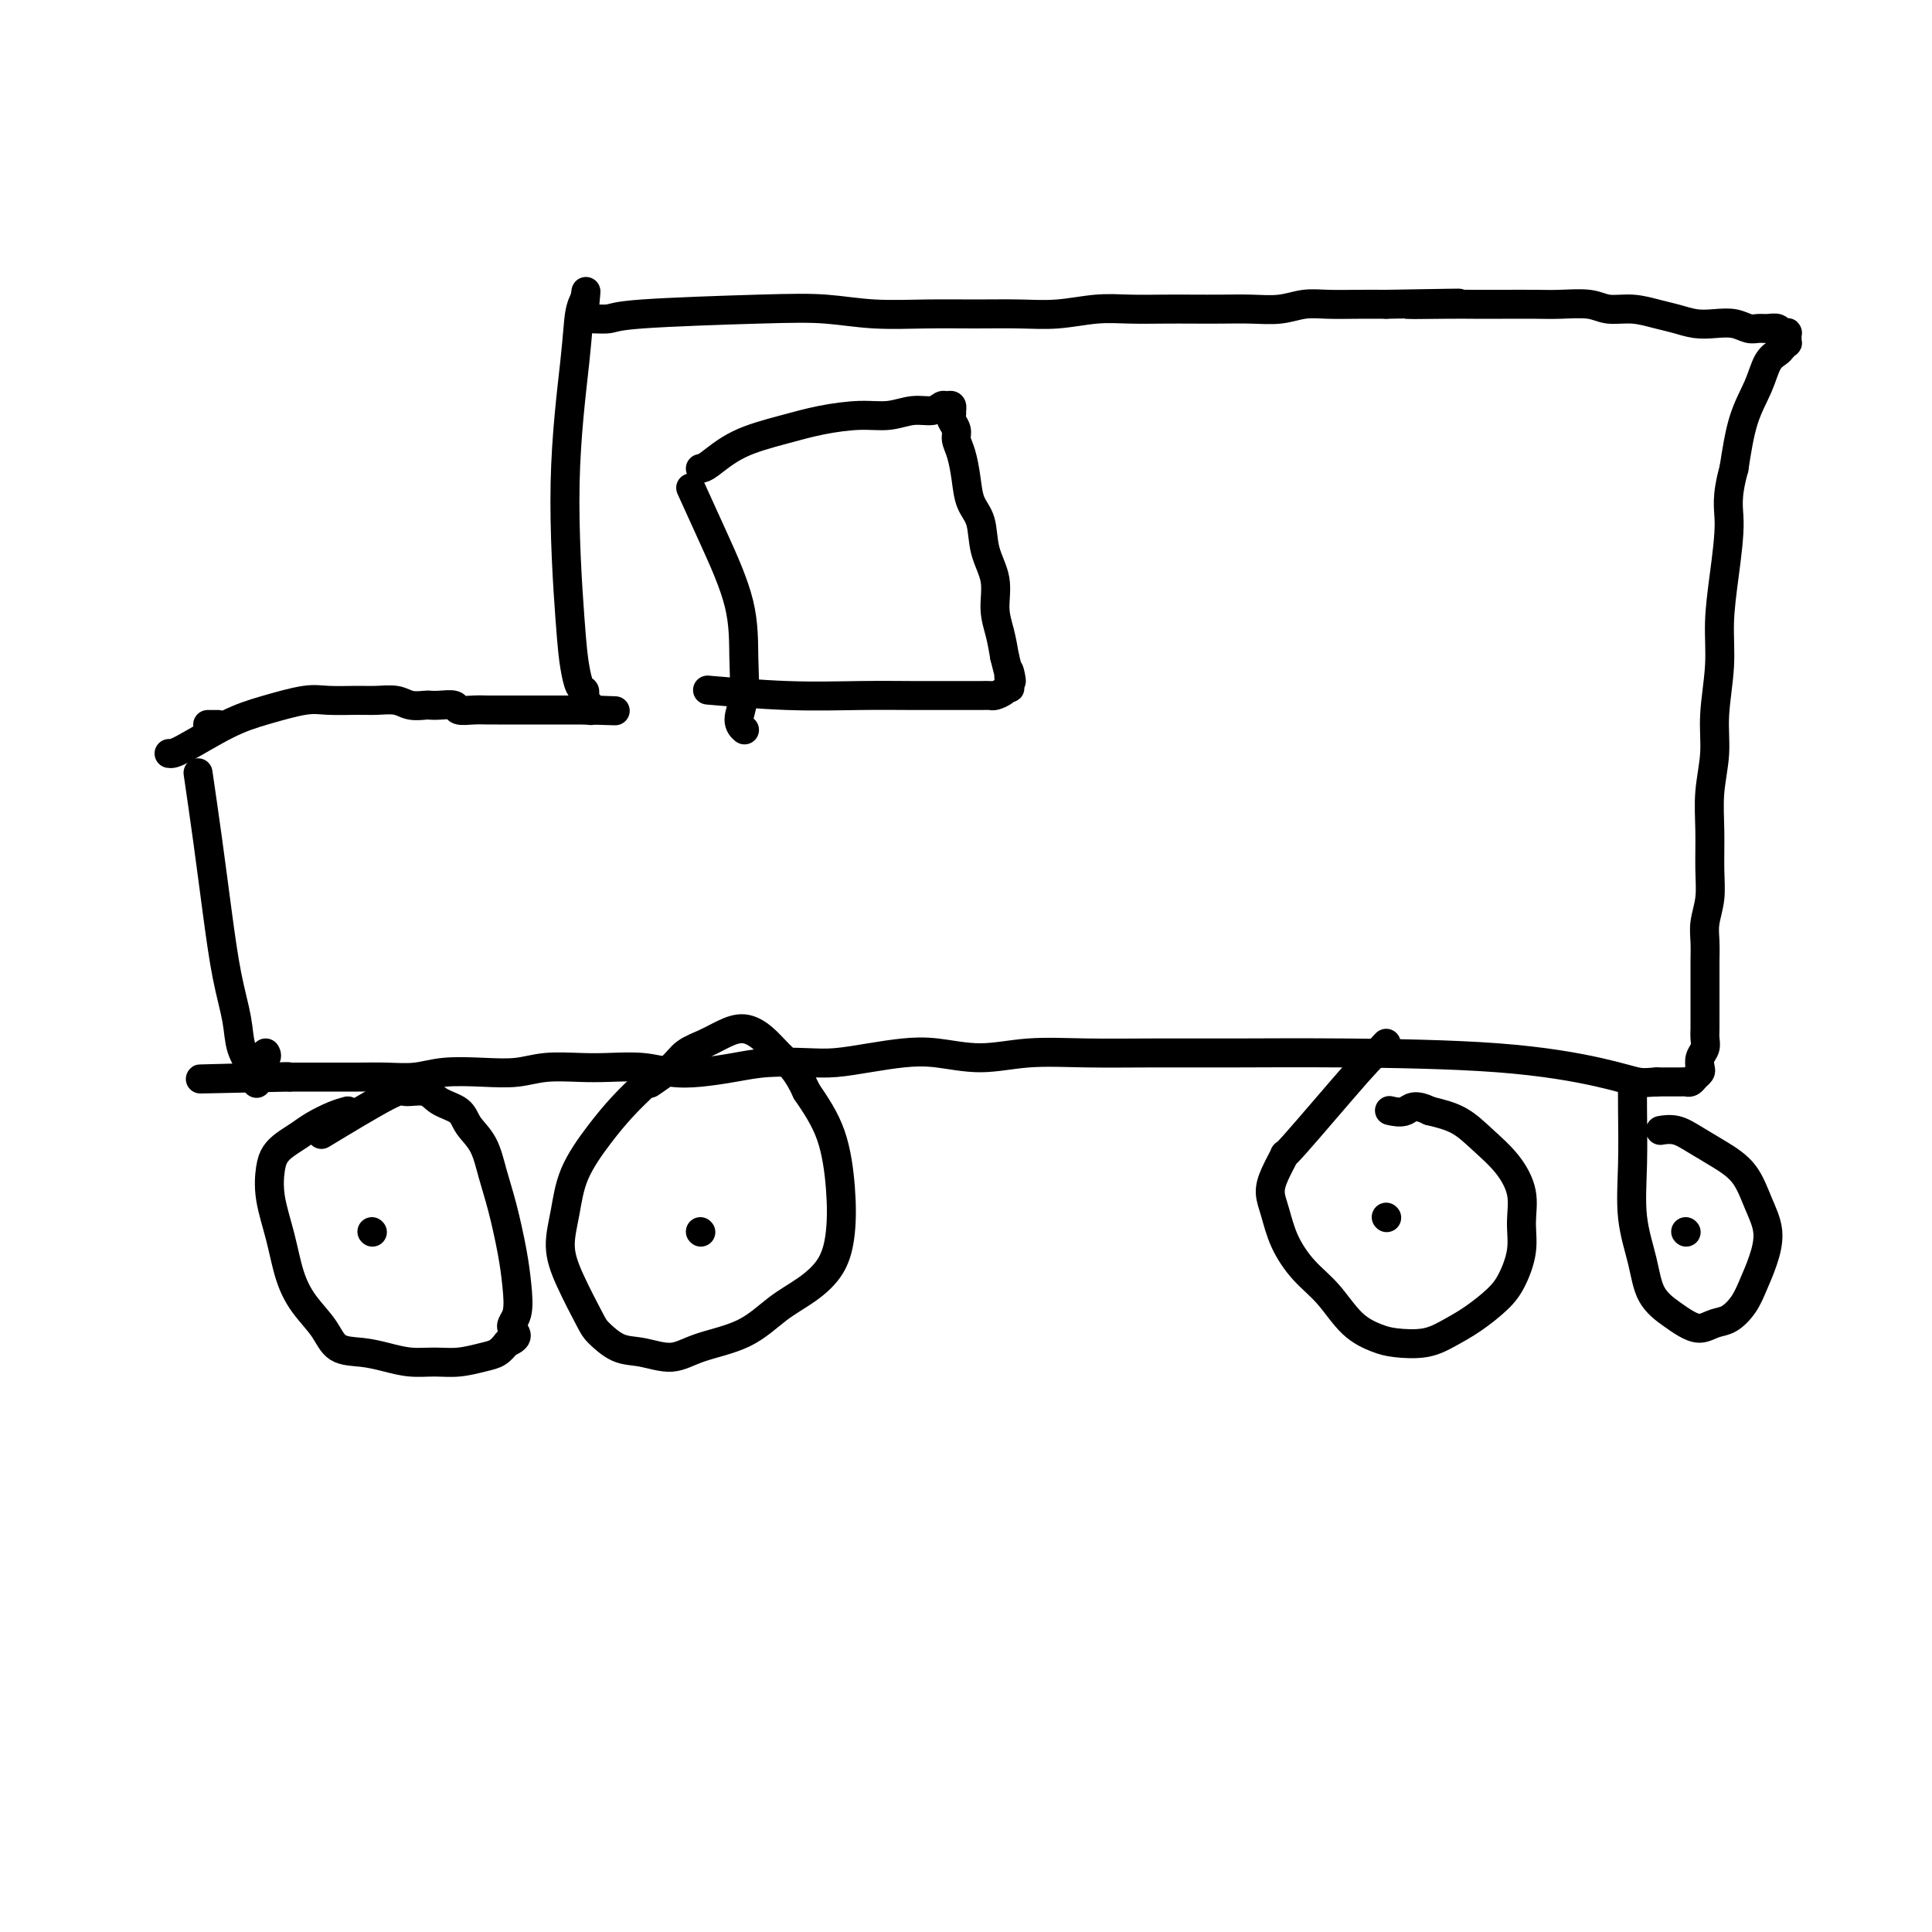
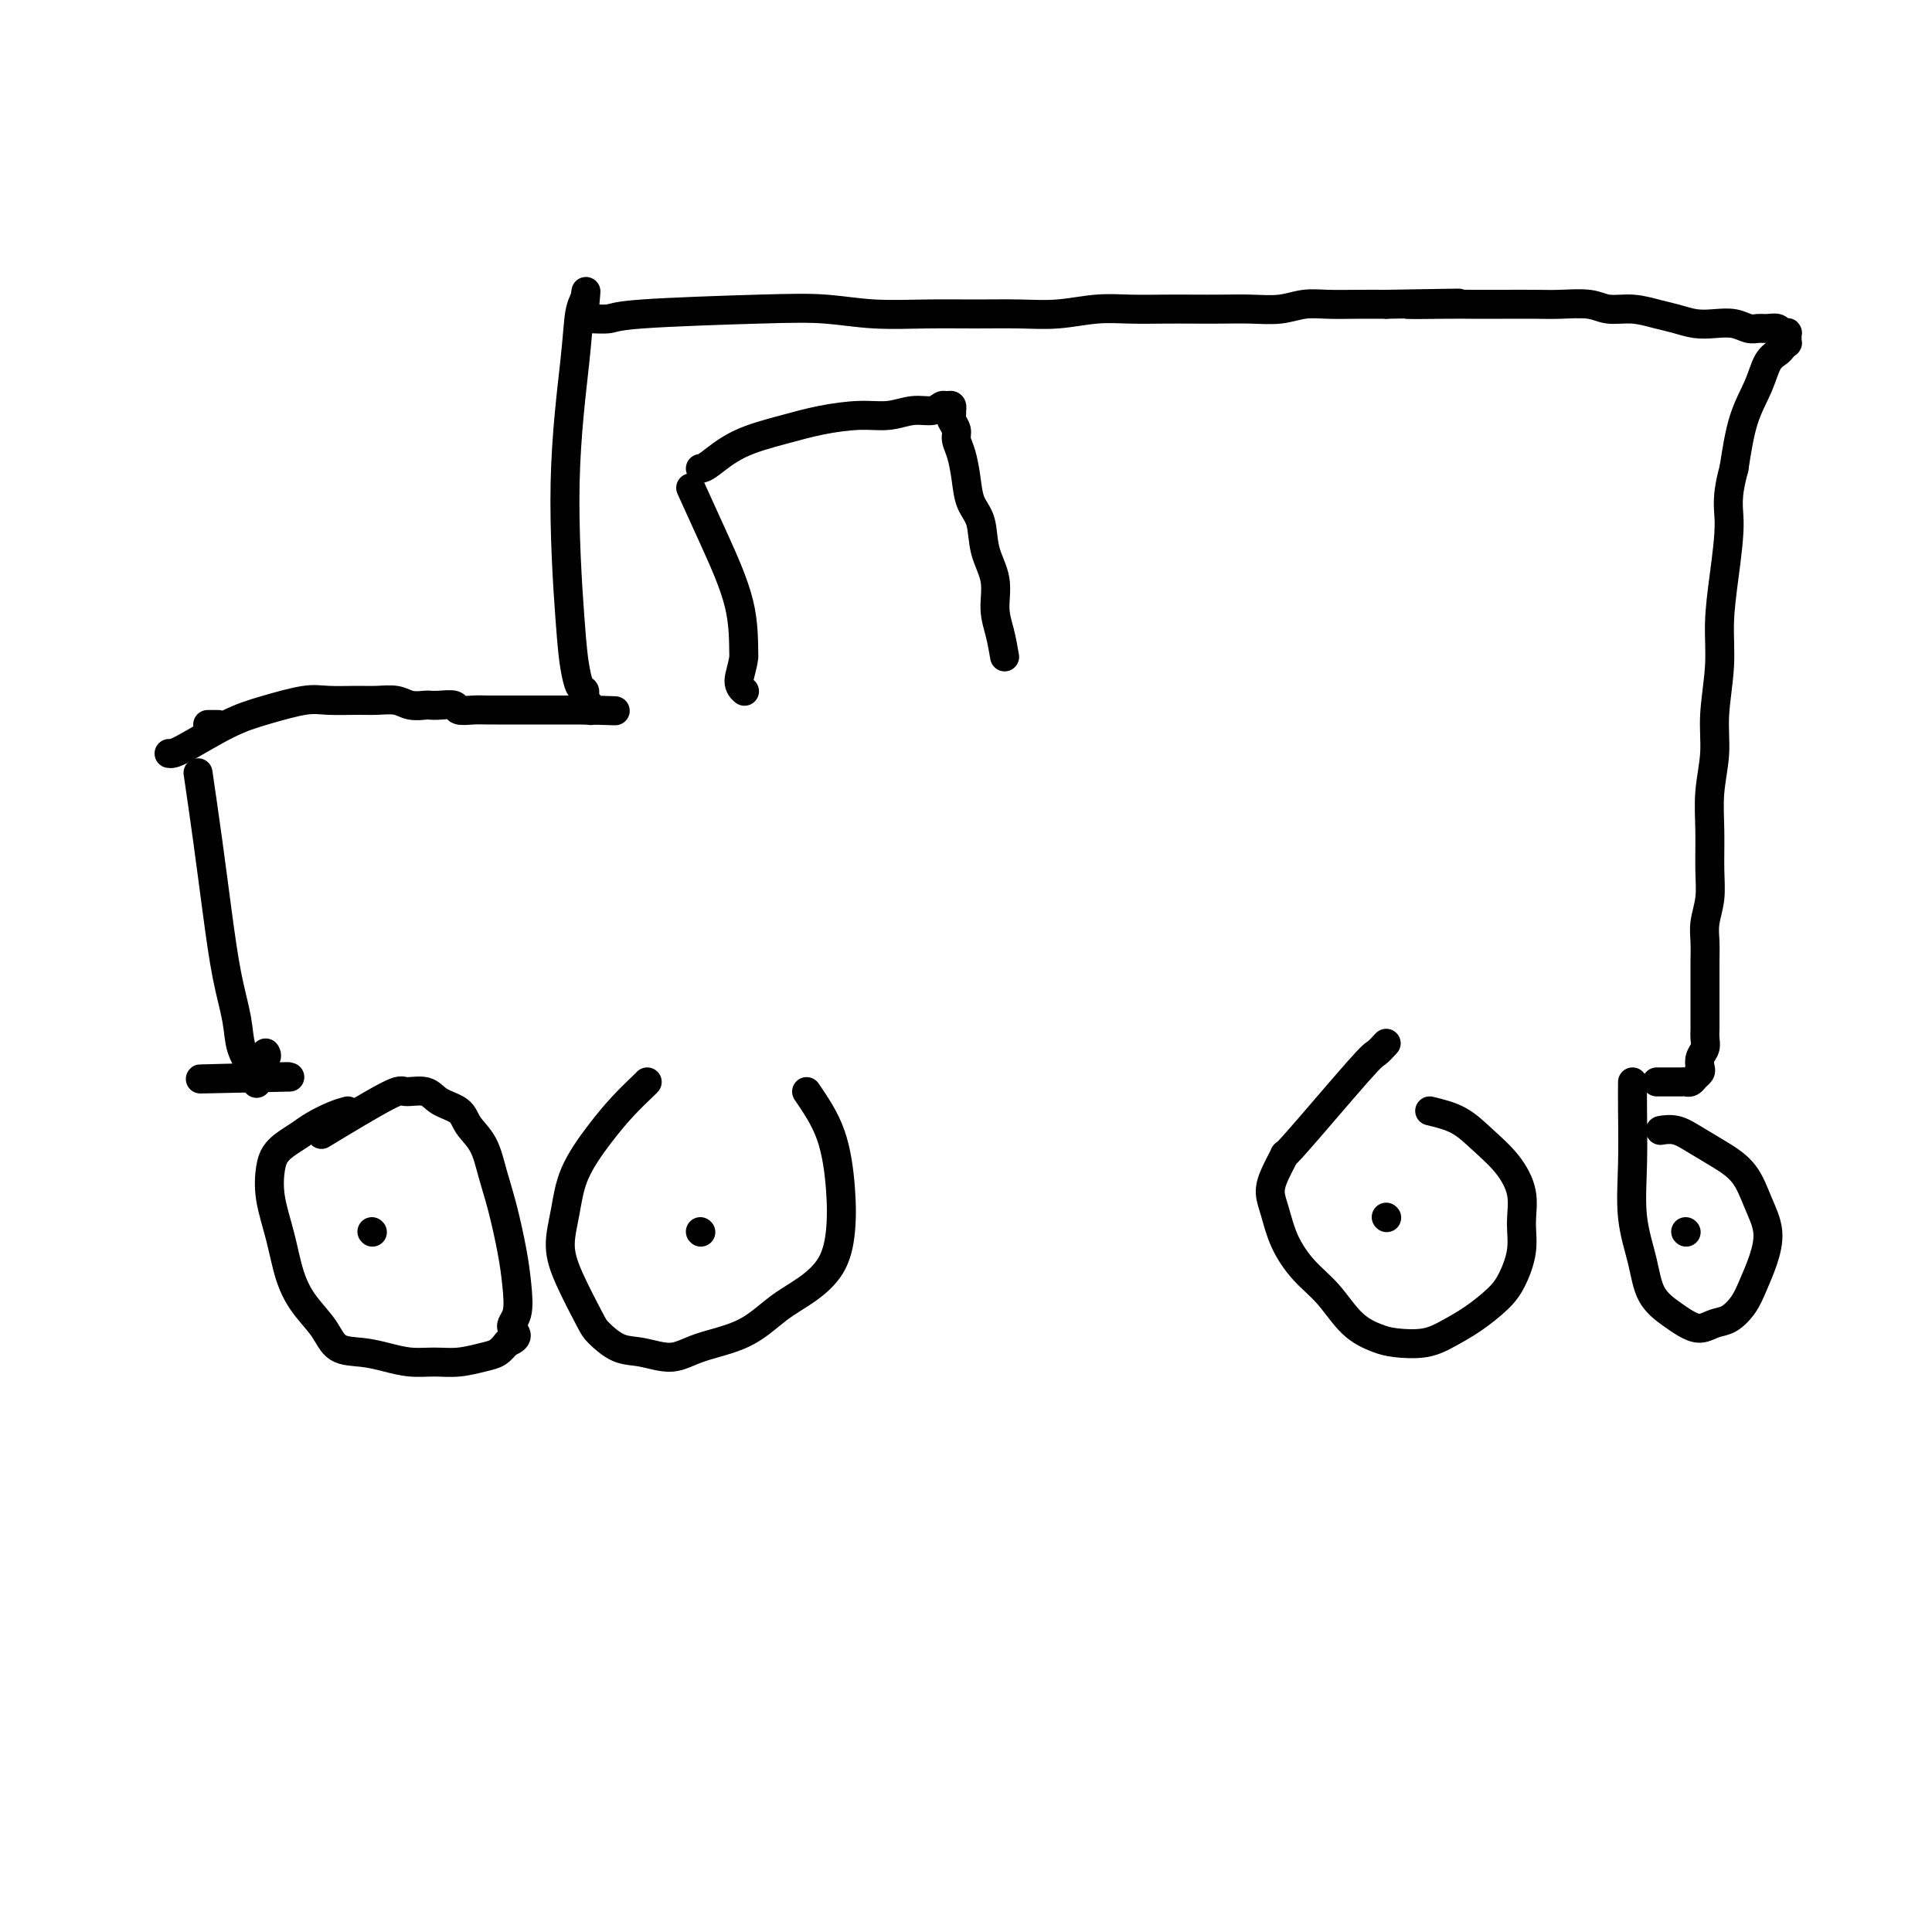
<svg xmlns="http://www.w3.org/2000/svg" viewBox="0 0 400 400" version="1.1">
  <g fill="none" stroke="#000000" stroke-width="6" stroke-linecap="round" stroke-linejoin="round">
    <path d="M41,160c0.664,4.551 1.328,9.101 2,14c0.672,4.899 1.350,10.146 2,15c0.650,4.854 1.270,9.313 2,13c0.730,3.687 1.569,6.601 2,9c0.431,2.399 0.454,4.283 1,6c0.546,1.717 1.614,3.266 2,4c0.386,0.734 0.090,0.652 0,1c-0.090,0.348 0.028,1.124 0,1c-0.028,-0.124 -0.200,-1.149 0,-1c0.200,0.149 0.771,1.471 1,2c0.229,0.529 0.114,0.264 0,0" />
    <path d="M43,150c0.833,0.000 1.667,0.000 2,0c0.333,0.000 0.167,0.000 0,0" />
    <path d="M35,156c0.434,0.069 0.869,0.138 3,-1c2.131,-1.138 5.960,-3.482 9,-5c3.040,-1.518 5.292,-2.210 8,-3c2.708,-0.790 5.873,-1.677 8,-2c2.127,-0.323 3.216,-0.083 5,0c1.784,0.083 4.264,0.008 6,0c1.736,-0.008 2.727,0.050 4,0c1.273,-0.050 2.829,-0.209 4,0c1.171,0.209 1.957,0.787 3,1c1.043,0.213 2.344,0.061 3,0c0.656,-0.061 0.668,-0.030 1,0c0.332,0.030 0.985,0.061 2,0c1.015,-0.061 2.391,-0.212 3,0c0.609,0.212 0.449,0.789 1,1c0.551,0.211 1.812,0.057 3,0c1.188,-0.057 2.303,-0.015 3,0c0.697,0.015 0.976,0.004 2,0c1.024,-0.004 2.793,-0.001 4,0c1.207,0.001 1.854,0.000 3,0c1.146,-0.000 2.793,-0.000 4,0c1.207,0.000 1.973,0.000 3,0c1.027,-0.000 2.314,-0.000 3,0c0.686,0.000 0.772,0.000 1,0c0.228,-0.000 0.600,-0.000 1,0c0.400,0.000 0.829,0.000 1,0c0.171,-0.000 0.086,-0.000 0,0" />
    <path d="M123,147c9.056,0.314 1.695,0.099 -1,0c-2.695,-0.099 -0.726,-0.083 0,0c0.726,0.083 0.209,0.233 0,0c-0.209,-0.233 -0.109,-0.850 0,-1c0.109,-0.150 0.226,0.166 0,0c-0.226,-0.166 -0.796,-0.816 -1,-1c-0.204,-0.184 -0.044,0.097 0,0c0.044,-0.097 -0.029,-0.574 0,-1c0.029,-0.426 0.160,-0.802 0,-1c-0.160,-0.198 -0.610,-0.217 -1,-1c-0.390,-0.783 -0.718,-2.331 -1,-4c-0.282,-1.669 -0.517,-3.460 -1,-10c-0.483,-6.540 -1.215,-17.829 -1,-28c0.215,-10.171 1.378,-19.224 2,-25c0.622,-5.776 0.703,-8.276 1,-10c0.297,-1.724 0.812,-2.672 1,-3c0.188,-0.328 0.050,-0.036 0,0c-0.050,0.036 -0.014,-0.183 0,0c0.014,0.183 0.004,0.766 0,1c-0.004,0.234 -0.002,0.117 0,0" />
    <path d="M121,63c0.619,-5.563 0.166,-0.969 0,1c-0.166,1.969 -0.045,1.313 0,1c0.045,-0.313 0.014,-0.283 0,0c-0.014,0.283 -0.010,0.818 0,1c0.010,0.182 0.025,0.009 1,0c0.975,-0.009 2.909,0.145 4,0c1.091,-0.145 1.337,-0.589 7,-1c5.663,-0.411 16.741,-0.790 24,-1c7.259,-0.210 10.697,-0.253 14,0c3.303,0.253 6.470,0.801 10,1c3.530,0.199 7.422,0.050 11,0c3.578,-0.050 6.842,0.001 10,0c3.158,-0.001 6.209,-0.053 9,0c2.791,0.053 5.322,0.210 8,0c2.678,-0.210 5.502,-0.788 8,-1c2.498,-0.212 4.669,-0.057 7,0c2.331,0.057 4.821,0.016 7,0c2.179,-0.016 4.045,-0.008 6,0c1.955,0.008 3.998,0.016 6,0c2.002,-0.016 3.962,-0.057 6,0c2.038,0.057 4.154,0.211 6,0c1.846,-0.211 3.423,-0.789 5,-1c1.577,-0.211 3.155,-0.057 5,0c1.845,0.057 3.956,0.016 6,0c2.044,-0.016 4.022,-0.008 6,0" />
    <path d="M287,63c26.754,-0.464 10.638,-0.124 6,0c-4.638,0.124 2.203,0.034 6,0c3.797,-0.034 4.550,-0.010 6,0c1.450,0.010 3.597,0.007 6,0c2.403,-0.007 5.061,-0.017 7,0c1.939,0.017 3.158,0.060 5,0c1.842,-0.060 4.305,-0.224 6,0c1.695,0.224 2.620,0.834 4,1c1.380,0.166 3.215,-0.113 5,0c1.785,0.113 3.520,0.618 5,1c1.480,0.382 2.704,0.642 4,1c1.296,0.358 2.665,0.814 4,1c1.335,0.186 2.637,0.103 4,0c1.363,-0.103 2.789,-0.225 4,0c1.211,0.225 2.208,0.796 3,1c0.792,0.204 1.379,0.041 2,0c0.621,-0.041 1.277,0.041 2,0c0.723,-0.041 1.514,-0.203 2,0c0.486,0.203 0.666,0.771 1,1c0.334,0.229 0.821,0.118 1,0c0.179,-0.118 0.049,-0.243 0,0c-0.049,0.243 -0.016,0.853 0,1c0.016,0.147 0.016,-0.168 0,0c-0.016,0.168 -0.049,0.819 0,1c0.049,0.181 0.180,-0.109 0,0c-0.180,0.109 -0.671,0.619 -1,1c-0.329,0.381 -0.497,0.635 -1,1c-0.503,0.365 -1.341,0.840 -2,2c-0.659,1.160 -1.139,3.005 -2,5c-0.861,1.995 -2.103,4.142 -3,7c-0.897,2.858 -1.448,6.429 -2,10" />
    <path d="M359,97c-1.730,6.289 -1.056,8.010 -1,11c0.056,2.990 -0.506,7.248 -1,11c-0.494,3.752 -0.921,6.997 -1,10c-0.079,3.003 0.189,5.763 0,9c-0.189,3.237 -0.836,6.952 -1,10c-0.164,3.048 0.153,5.430 0,8c-0.153,2.570 -0.777,5.327 -1,8c-0.223,2.673 -0.046,5.260 0,8c0.046,2.740 -0.040,5.633 0,8c0.040,2.367 0.207,4.210 0,6c-0.207,1.790 -0.788,3.529 -1,5c-0.212,1.471 -0.057,2.673 0,4c0.057,1.327 0.015,2.777 0,4c-0.015,1.223 -0.004,2.218 0,3c0.004,0.782 0.001,1.350 0,2c-0.001,0.650 -0.001,1.381 0,2c0.001,0.619 0.001,1.124 0,2c-0.001,0.876 -0.004,2.121 0,3c0.004,0.879 0.015,1.391 0,2c-0.015,0.609 -0.056,1.315 0,2c0.056,0.685 0.208,1.349 0,2c-0.208,0.651 -0.777,1.288 -1,2c-0.223,0.712 -0.101,1.497 0,2c0.101,0.503 0.183,0.723 0,1c-0.183,0.277 -0.629,0.610 -1,1c-0.371,0.390 -0.666,0.837 -1,1c-0.334,0.163 -0.705,0.044 -1,0c-0.295,-0.044 -0.512,-0.012 -1,0c-0.488,0.012 -1.247,0.003 -2,0c-0.753,-0.003 -1.501,-0.001 -2,0c-0.499,0.001 -0.750,0.000 -1,0" />
-     <path d="M343,224c-1.727,0.077 -2.544,0.269 -4,0c-1.456,-0.269 -3.552,-1.000 -8,-2c-4.448,-1.000 -11.248,-2.267 -21,-3c-9.752,-0.733 -22.457,-0.930 -32,-1c-9.543,-0.070 -15.925,-0.014 -22,0c-6.075,0.014 -11.845,-0.014 -17,0c-5.155,0.014 -9.696,0.070 -14,0c-4.304,-0.070 -8.371,-0.265 -12,0c-3.629,0.265 -6.819,0.989 -10,1c-3.181,0.011 -6.353,-0.690 -9,-1c-2.647,-0.310 -4.769,-0.227 -7,0c-2.231,0.227 -4.573,0.600 -7,1c-2.427,0.400 -4.941,0.829 -7,1c-2.059,0.171 -3.662,0.085 -6,0c-2.338,-0.085 -5.410,-0.170 -8,0c-2.590,0.170 -4.698,0.596 -7,1c-2.302,0.404 -4.798,0.788 -7,1c-2.202,0.212 -4.111,0.252 -6,0c-1.889,-0.252 -3.760,-0.796 -6,-1c-2.240,-0.204 -4.851,-0.069 -7,0c-2.149,0.069 -3.837,0.070 -6,0c-2.163,-0.070 -4.800,-0.211 -7,0c-2.200,0.211 -3.963,0.775 -6,1c-2.037,0.225 -4.349,0.113 -7,0c-2.651,-0.113 -5.640,-0.226 -8,0c-2.360,0.226 -4.091,0.793 -6,1c-1.909,0.207 -3.998,0.056 -6,0c-2.002,-0.056 -3.918,-0.015 -6,0c-2.082,0.015 -4.330,0.004 -6,0c-1.670,-0.004 -2.763,-0.001 -4,0c-1.237,0.001 -2.619,0.001 -4,0" />
    <path d="M60,223c-34.537,0.772 -11.881,0.203 -4,0c7.881,-0.203 0.986,-0.040 -2,0c-2.986,0.040 -2.065,-0.045 -2,0c0.065,0.045 -0.727,0.219 -1,0c-0.273,-0.219 -0.027,-0.832 0,-1c0.027,-0.168 -0.164,0.109 0,0c0.164,-0.109 0.685,-0.604 1,-1c0.315,-0.396 0.425,-0.694 1,-1c0.575,-0.306 1.616,-0.621 2,-1c0.384,-0.379 0.110,-0.823 0,-1c-0.110,-0.177 -0.055,-0.089 0,0" />
    <path d="M72,230c-0.885,0.244 -1.771,0.488 -3,1c-1.229,0.512 -2.802,1.293 -4,2c-1.198,0.707 -2.021,1.340 -3,2c-0.979,0.660 -2.113,1.345 -3,2c-0.887,0.655 -1.528,1.279 -2,2c-0.472,0.721 -0.774,1.539 -1,3c-0.226,1.461 -0.377,3.566 0,6c0.377,2.434 1.281,5.199 2,8c0.719,2.801 1.251,5.640 2,8c0.749,2.360 1.714,4.243 3,6c1.286,1.757 2.891,3.389 4,5c1.109,1.611 1.720,3.202 3,4c1.280,0.798 3.229,0.803 5,1c1.771,0.197 3.363,0.585 5,1c1.637,0.415 3.320,0.855 5,1c1.680,0.145 3.356,-0.005 5,0c1.644,0.005 3.255,0.166 5,0c1.745,-0.166 3.624,-0.660 5,-1c1.376,-0.340 2.250,-0.526 3,-1c0.750,-0.474 1.375,-1.237 2,-2" />
    <path d="M105,278c3.262,-1.192 1.418,-2.172 1,-3c-0.418,-0.828 0.589,-1.503 1,-3c0.411,-1.497 0.224,-3.814 0,-6c-0.224,-2.186 -0.487,-4.241 -1,-7c-0.513,-2.759 -1.276,-6.224 -2,-9c-0.724,-2.776 -1.408,-4.865 -2,-7c-0.592,-2.135 -1.090,-4.317 -2,-6c-0.910,-1.683 -2.230,-2.867 -3,-4c-0.770,-1.133 -0.990,-2.216 -2,-3c-1.010,-0.784 -2.809,-1.270 -4,-2c-1.191,-0.730 -1.775,-1.704 -3,-2c-1.225,-0.296 -3.091,0.086 -4,0c-0.909,-0.086 -0.860,-0.638 -4,1c-3.140,1.638 -9.469,5.468 -12,7c-2.531,1.532 -1.266,0.766 0,0" />
    <path d="M134,224c-0.084,0.101 -0.169,0.202 -1,1c-0.831,0.798 -2.410,2.294 -4,4c-1.590,1.706 -3.193,3.621 -5,6c-1.807,2.379 -3.819,5.222 -5,8c-1.181,2.778 -1.531,5.491 -2,8c-0.469,2.509 -1.057,4.812 -1,7c0.057,2.188 0.757,4.259 2,7c1.243,2.741 3.027,6.151 4,8c0.973,1.849 1.134,2.136 2,3c0.866,0.864 2.439,2.305 4,3c1.561,0.695 3.112,0.643 5,1c1.888,0.357 4.114,1.121 6,1c1.886,-0.121 3.433,-1.128 6,-2c2.567,-0.872 6.156,-1.609 9,-3c2.844,-1.391 4.945,-3.437 7,-5c2.055,-1.563 4.064,-2.641 6,-4c1.936,-1.359 3.801,-2.997 5,-5c1.199,-2.003 1.734,-4.372 2,-7c0.266,-2.628 0.264,-5.515 0,-9c-0.264,-3.485 -0.790,-7.567 -2,-11c-1.210,-3.433 -3.105,-6.216 -5,-9" />
-     <path d="M167,226c-2.024,-4.472 -3.583,-5.651 -5,-7c-1.417,-1.349 -2.690,-2.868 -4,-4c-1.310,-1.132 -2.656,-1.878 -4,-2c-1.344,-0.122 -2.687,0.381 -4,1c-1.313,0.619 -2.598,1.354 -4,2c-1.402,0.646 -2.922,1.204 -4,2c-1.078,0.796 -1.713,1.830 -3,3c-1.287,1.170 -3.225,2.477 -4,3c-0.775,0.523 -0.388,0.261 0,0" />
    <path d="M287,216c-0.774,0.838 -1.548,1.676 -2,2c-0.452,0.324 -0.581,0.134 -4,4c-3.419,3.866 -10.129,11.789 -13,15c-2.871,3.211 -1.903,1.711 -2,2c-0.097,0.289 -1.258,2.366 -2,4c-0.742,1.634 -1.063,2.826 -1,4c0.063,1.174 0.511,2.331 1,4c0.489,1.669 1.019,3.851 2,6c0.981,2.149 2.413,4.264 4,6c1.587,1.736 3.330,3.094 5,5c1.670,1.906 3.268,4.362 5,6c1.732,1.638 3.599,2.459 5,3c1.401,0.541 2.335,0.802 4,1c1.665,0.198 4.059,0.334 6,0c1.941,-0.334 3.428,-1.137 5,-2c1.572,-0.863 3.230,-1.786 5,-3c1.770,-1.214 3.653,-2.717 5,-4c1.347,-1.283 2.157,-2.344 3,-4c0.843,-1.656 1.717,-3.905 2,-6c0.283,-2.095 -0.026,-4.035 0,-6c0.026,-1.965 0.385,-3.955 0,-6c-0.385,-2.045 -1.516,-4.146 -3,-6c-1.484,-1.854 -3.323,-3.461 -5,-5c-1.677,-1.539 -3.194,-3.011 -5,-4c-1.806,-0.989 -3.903,-1.494 -6,-2" />
-     <path d="M296,230c-3.429,-1.702 -4.000,-0.458 -5,0c-1.000,0.458 -2.429,0.131 -3,0c-0.571,-0.131 -0.286,-0.065 0,0" />
    <path d="M338,224c-0.014,1.564 -0.028,3.128 0,6c0.028,2.872 0.097,7.052 0,11c-0.097,3.948 -0.361,7.663 0,11c0.361,3.337 1.345,6.296 2,9c0.655,2.704 0.979,5.152 2,7c1.021,1.848 2.737,3.096 4,4c1.263,0.904 2.071,1.463 3,2c0.929,0.537 1.978,1.050 3,1c1.022,-0.050 2.017,-0.665 3,-1c0.983,-0.335 1.953,-0.391 3,-1c1.047,-0.609 2.170,-1.770 3,-3c0.830,-1.230 1.368,-2.527 2,-4c0.632,-1.473 1.360,-3.121 2,-5c0.640,-1.879 1.193,-3.987 1,-6c-0.193,-2.013 -1.132,-3.930 -2,-6c-0.868,-2.070 -1.666,-4.292 -3,-6c-1.334,-1.708 -3.205,-2.903 -5,-4c-1.795,-1.097 -3.514,-2.098 -5,-3c-1.486,-0.902 -2.738,-1.706 -4,-2c-1.262,-0.294 -2.532,-0.079 -3,0c-0.468,0.079 -0.134,0.023 0,0c0.134,-0.023 0.067,-0.011 0,0" />
    <path d="M349,255c0.000,0.000 0.100,0.100 0.1,0.1" />
    <path d="M287,252c0.000,0.000 0.100,0.100 0.1,0.1" />
    <path d="M145,255c0.000,0.000 0.100,0.100 0.1,0.1" />
    <path d="M77,255c0.000,0.000 0.100,0.100 0.1,0.1" />
-     <path d="M143,101c1.575,3.455 3.149,6.911 5,11c1.851,4.089 3.978,8.812 5,13c1.022,4.188 0.940,7.840 1,11c0.060,3.160 0.264,5.826 0,8c-0.264,2.174 -0.994,3.854 -1,5c-0.006,1.146 0.713,1.756 1,2c0.287,0.244 0.144,0.122 0,0" />
+     <path d="M143,101c1.575,3.455 3.149,6.911 5,11c1.851,4.089 3.978,8.812 5,13c1.022,4.188 0.940,7.840 1,11c-0.264,2.174 -0.994,3.854 -1,5c-0.006,1.146 0.713,1.756 1,2c0.287,0.244 0.144,0.122 0,0" />
    <path d="M145,97c0.388,-0.047 0.777,-0.094 2,-1c1.223,-0.906 3.281,-2.673 6,-4c2.719,-1.327 6.099,-2.216 9,-3c2.901,-0.784 5.323,-1.463 8,-2c2.677,-0.537 5.610,-0.932 8,-1c2.390,-0.068 4.237,0.192 6,0c1.763,-0.192 3.443,-0.837 5,-1c1.557,-0.163 2.992,0.157 4,0c1.008,-0.157 1.591,-0.789 2,-1c0.409,-0.211 0.646,-0.001 1,0c0.354,0.001 0.826,-0.208 1,0c0.174,0.208 0.051,0.832 0,1c-0.051,0.168 -0.028,-0.121 0,0c0.028,0.121 0.063,0.653 0,1c-0.063,0.347 -0.224,0.510 0,1c0.224,0.490 0.832,1.306 1,2c0.168,0.694 -0.106,1.264 0,2c0.106,0.736 0.590,1.637 1,3c0.410,1.363 0.744,3.188 1,5c0.256,1.812 0.432,3.611 1,5c0.568,1.389 1.528,2.369 2,4c0.472,1.631 0.455,3.912 1,6c0.545,2.088 1.651,3.982 2,6c0.349,2.018 -0.060,4.159 0,6c0.060,1.841 0.589,3.383 1,5c0.411,1.617 0.706,3.308 1,5" />
-     <path d="M208,136c2.085,8.539 1.298,3.885 1,3c-0.298,-0.885 -0.106,1.997 0,3c0.106,1.003 0.128,0.125 0,0c-0.128,-0.125 -0.406,0.502 -1,1c-0.594,0.498 -1.505,0.865 -2,1c-0.495,0.135 -0.574,0.036 -1,0c-0.426,-0.036 -1.198,-0.010 -2,0c-0.802,0.010 -1.632,0.004 -3,0c-1.368,-0.004 -3.272,-0.005 -5,0c-1.728,0.005 -3.278,0.015 -6,0c-2.722,-0.015 -6.616,-0.056 -11,0c-4.384,0.056 -9.257,0.207 -15,0c-5.743,-0.207 -12.355,-0.774 -15,-1c-2.645,-0.226 -1.322,-0.113 0,0" />
  </g>
</svg>